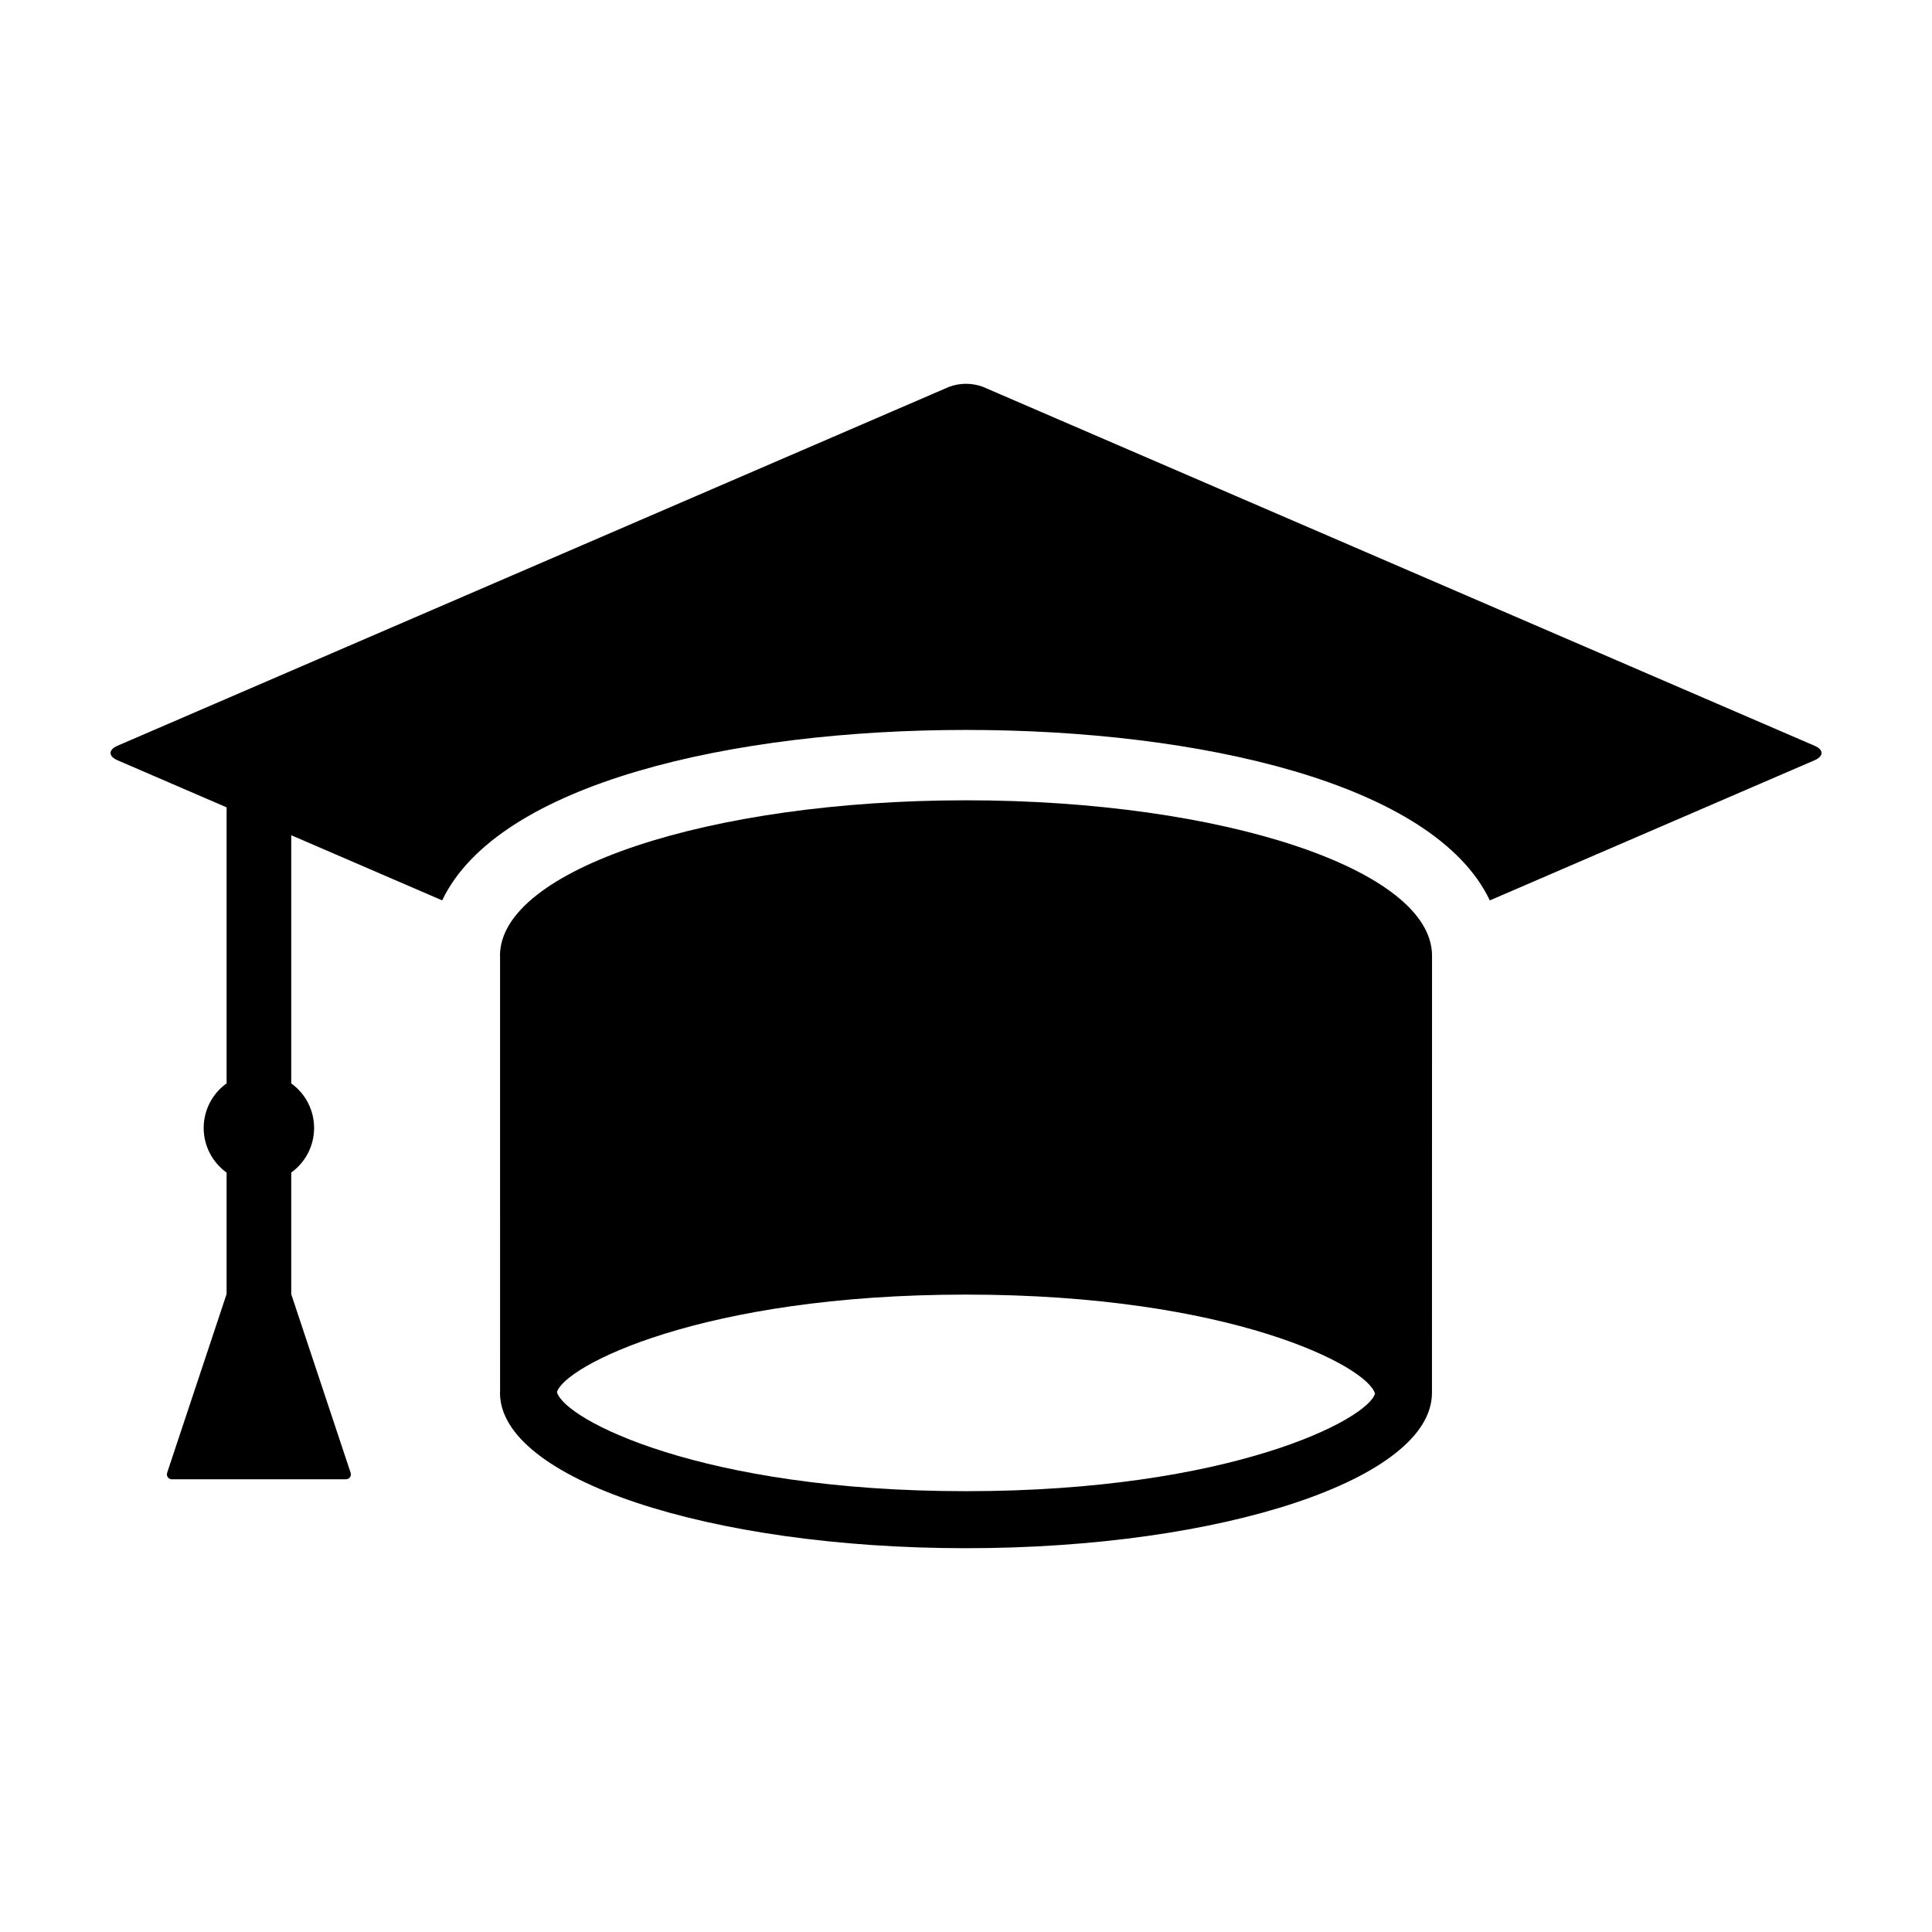
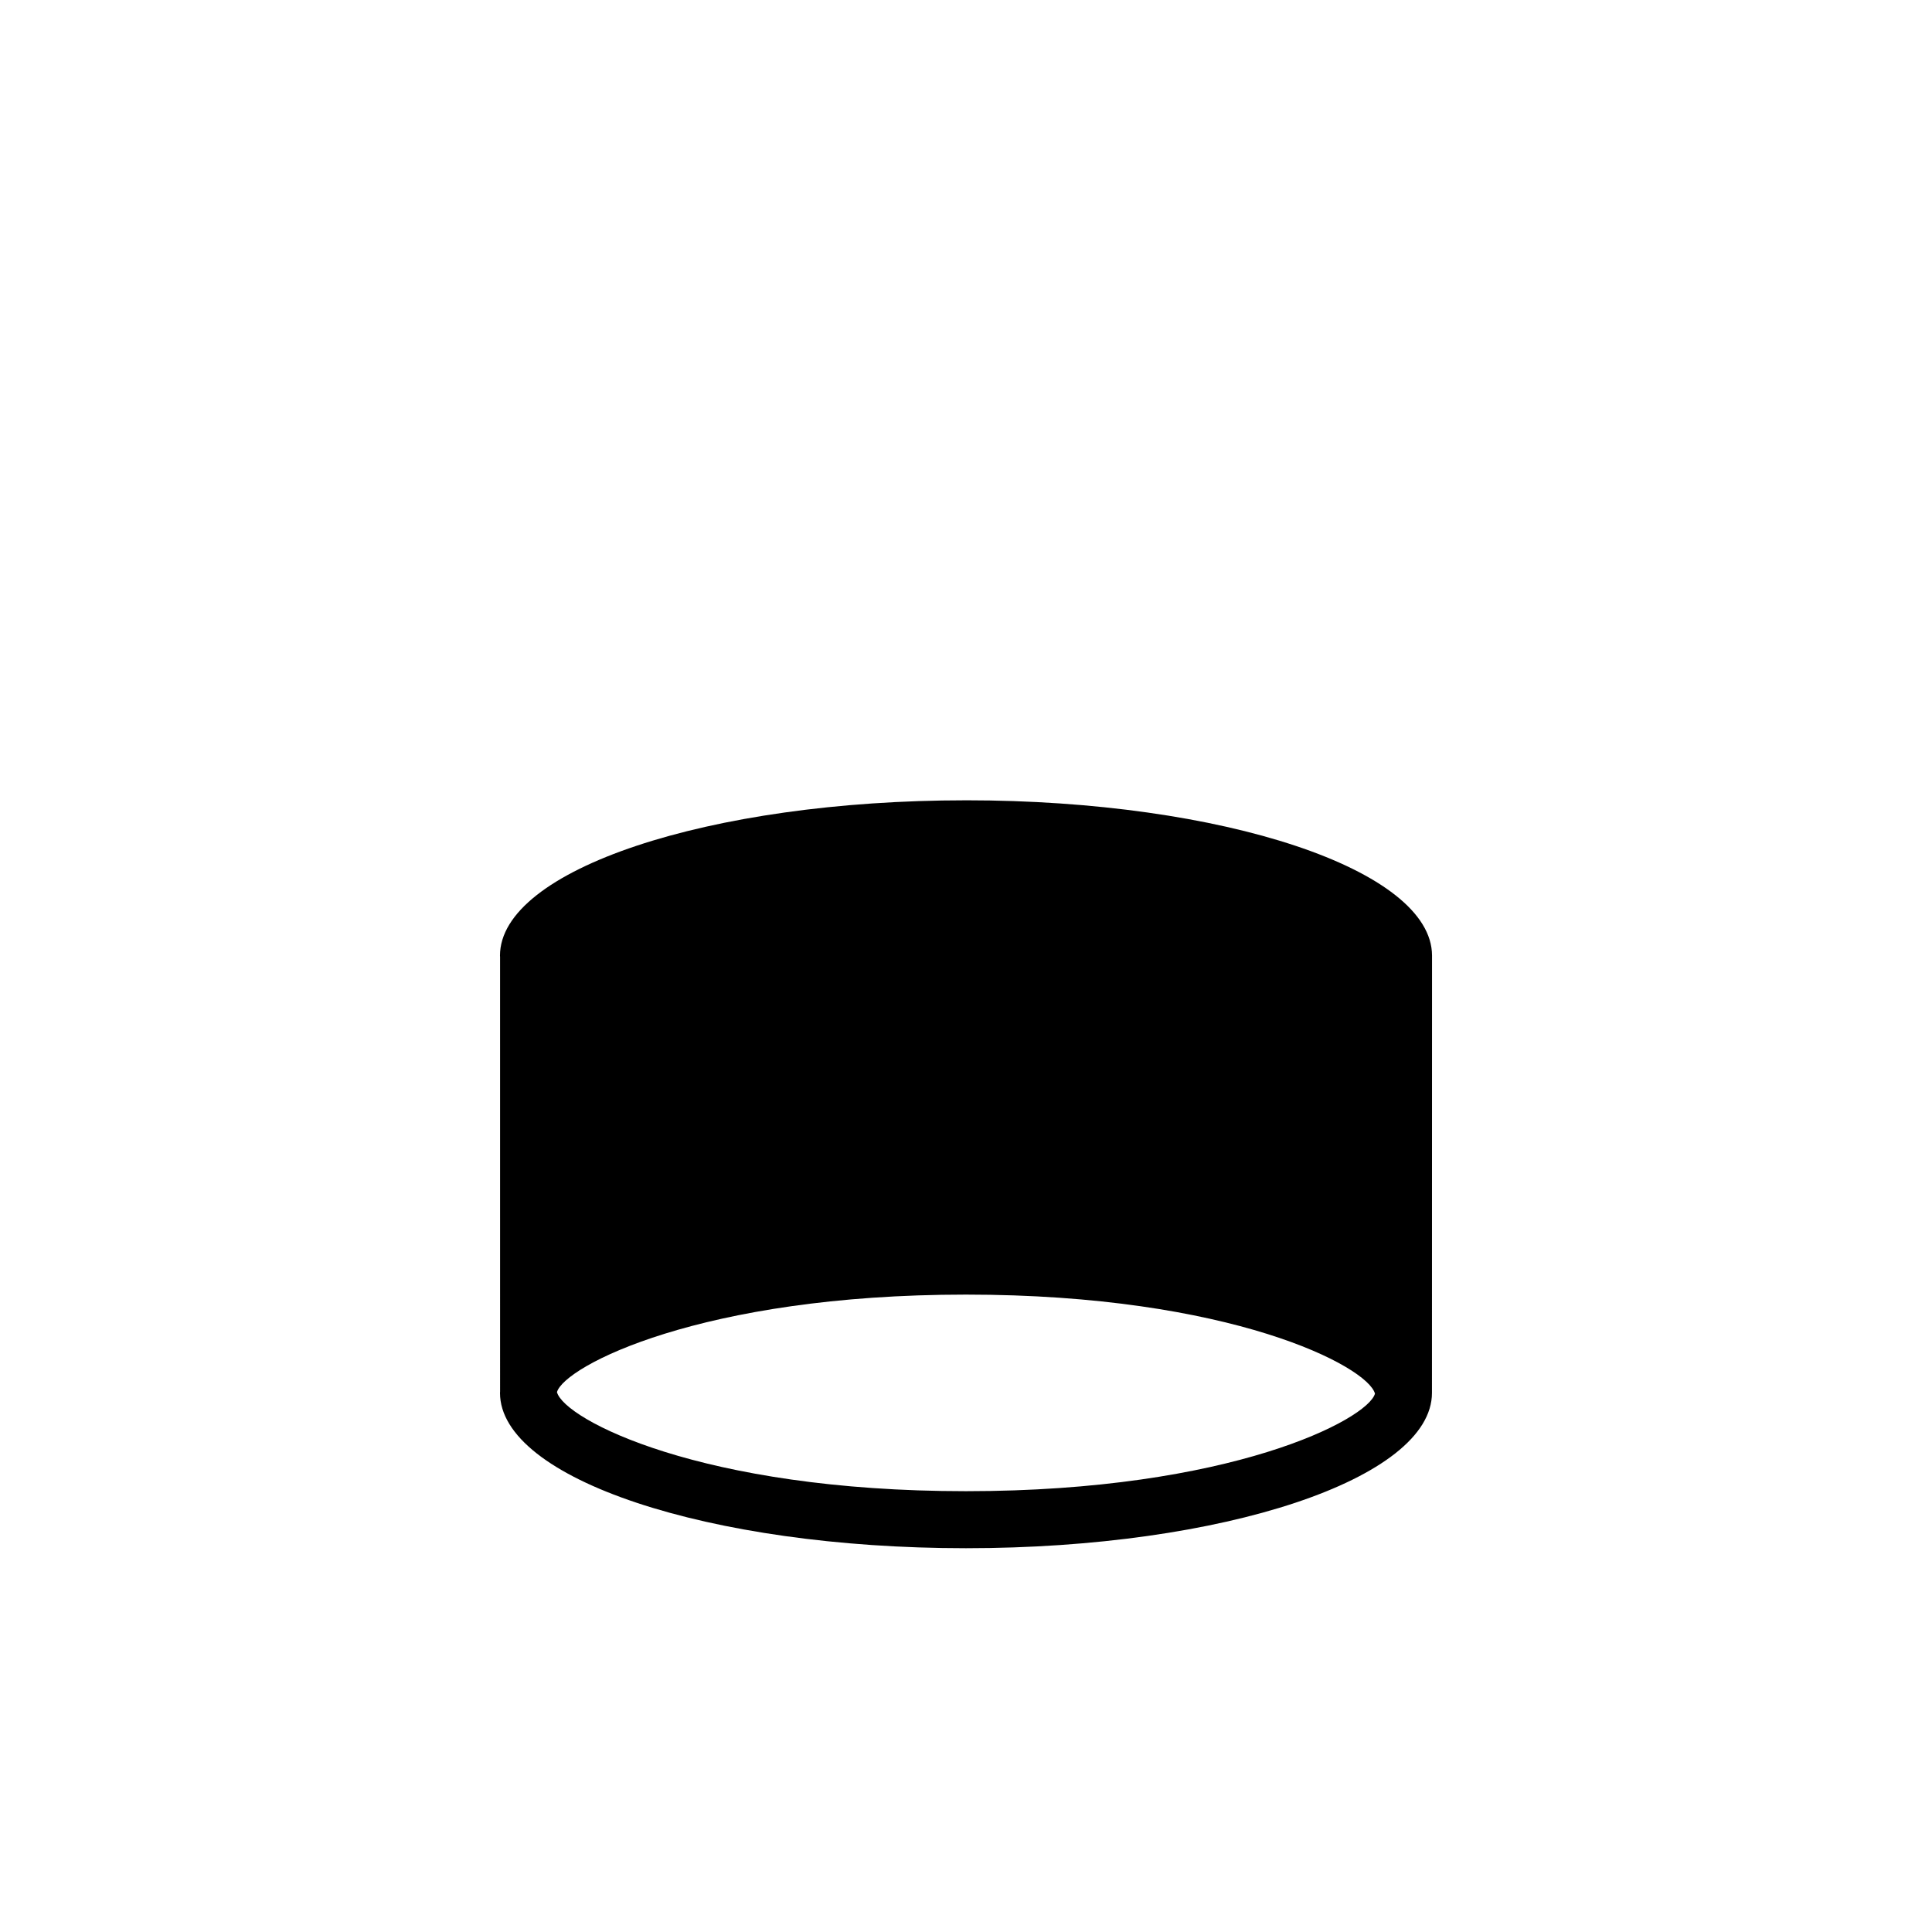
<svg xmlns="http://www.w3.org/2000/svg" fill="#000000" width="800px" height="800px" version="1.1" viewBox="144 144 512 512">
  <g>
-     <path d="m624.87 341.63-220.41-95.125c-2.879-1.062-6.039-1.062-8.914 0l-220.41 95.125c-2.461 1.062-2.461 2.785 0 3.848l28.914 12.477v73.148c-3.812 2.731-6.074 7.133-6.074 11.824 0 4.688 2.262 9.09 6.074 11.82v32.188l-15.758 47.371c-0.133 0.398-0.066 0.836 0.18 1.176s0.641 0.543 1.059 0.543h46.152c0.422 0 0.812-0.203 1.059-0.543s0.312-0.777 0.18-1.176l-15.742-47.332v-32.238c3.805-2.731 6.059-7.125 6.059-11.809 0-4.684-2.254-9.082-6.059-11.812v-65.77l40 17.262c14.812-31.07 77.051-45.168 138.82-45.168 61.77 0 124.02 14.102 138.82 45.176l86.062-37.141c2.461-1.062 2.461-2.785 0-3.844z" />
    <path d="m399.99 356.09c-68.199 0-123.49 18.43-123.49 41.164 0 0.109 0.023 0.223 0.023 0.332l0.004 115.21c-0.004 0.113-0.023 0.223-0.023 0.332 0 22.734 55.285 41.164 123.49 41.164 68.199 0 123.49-18.43 123.49-41.164l0.02-115.89c-0.039-22.73-55.32-41.152-123.51-41.152zm0 183.09c-70.215 0-106.46-19.02-108.39-26.25 1.93-6.828 38.18-25.848 108.39-25.848 70.215 0 106.46 19.023 108.39 26.25-1.93 6.824-38.18 25.848-108.39 25.848z" />
  </g>
</svg>